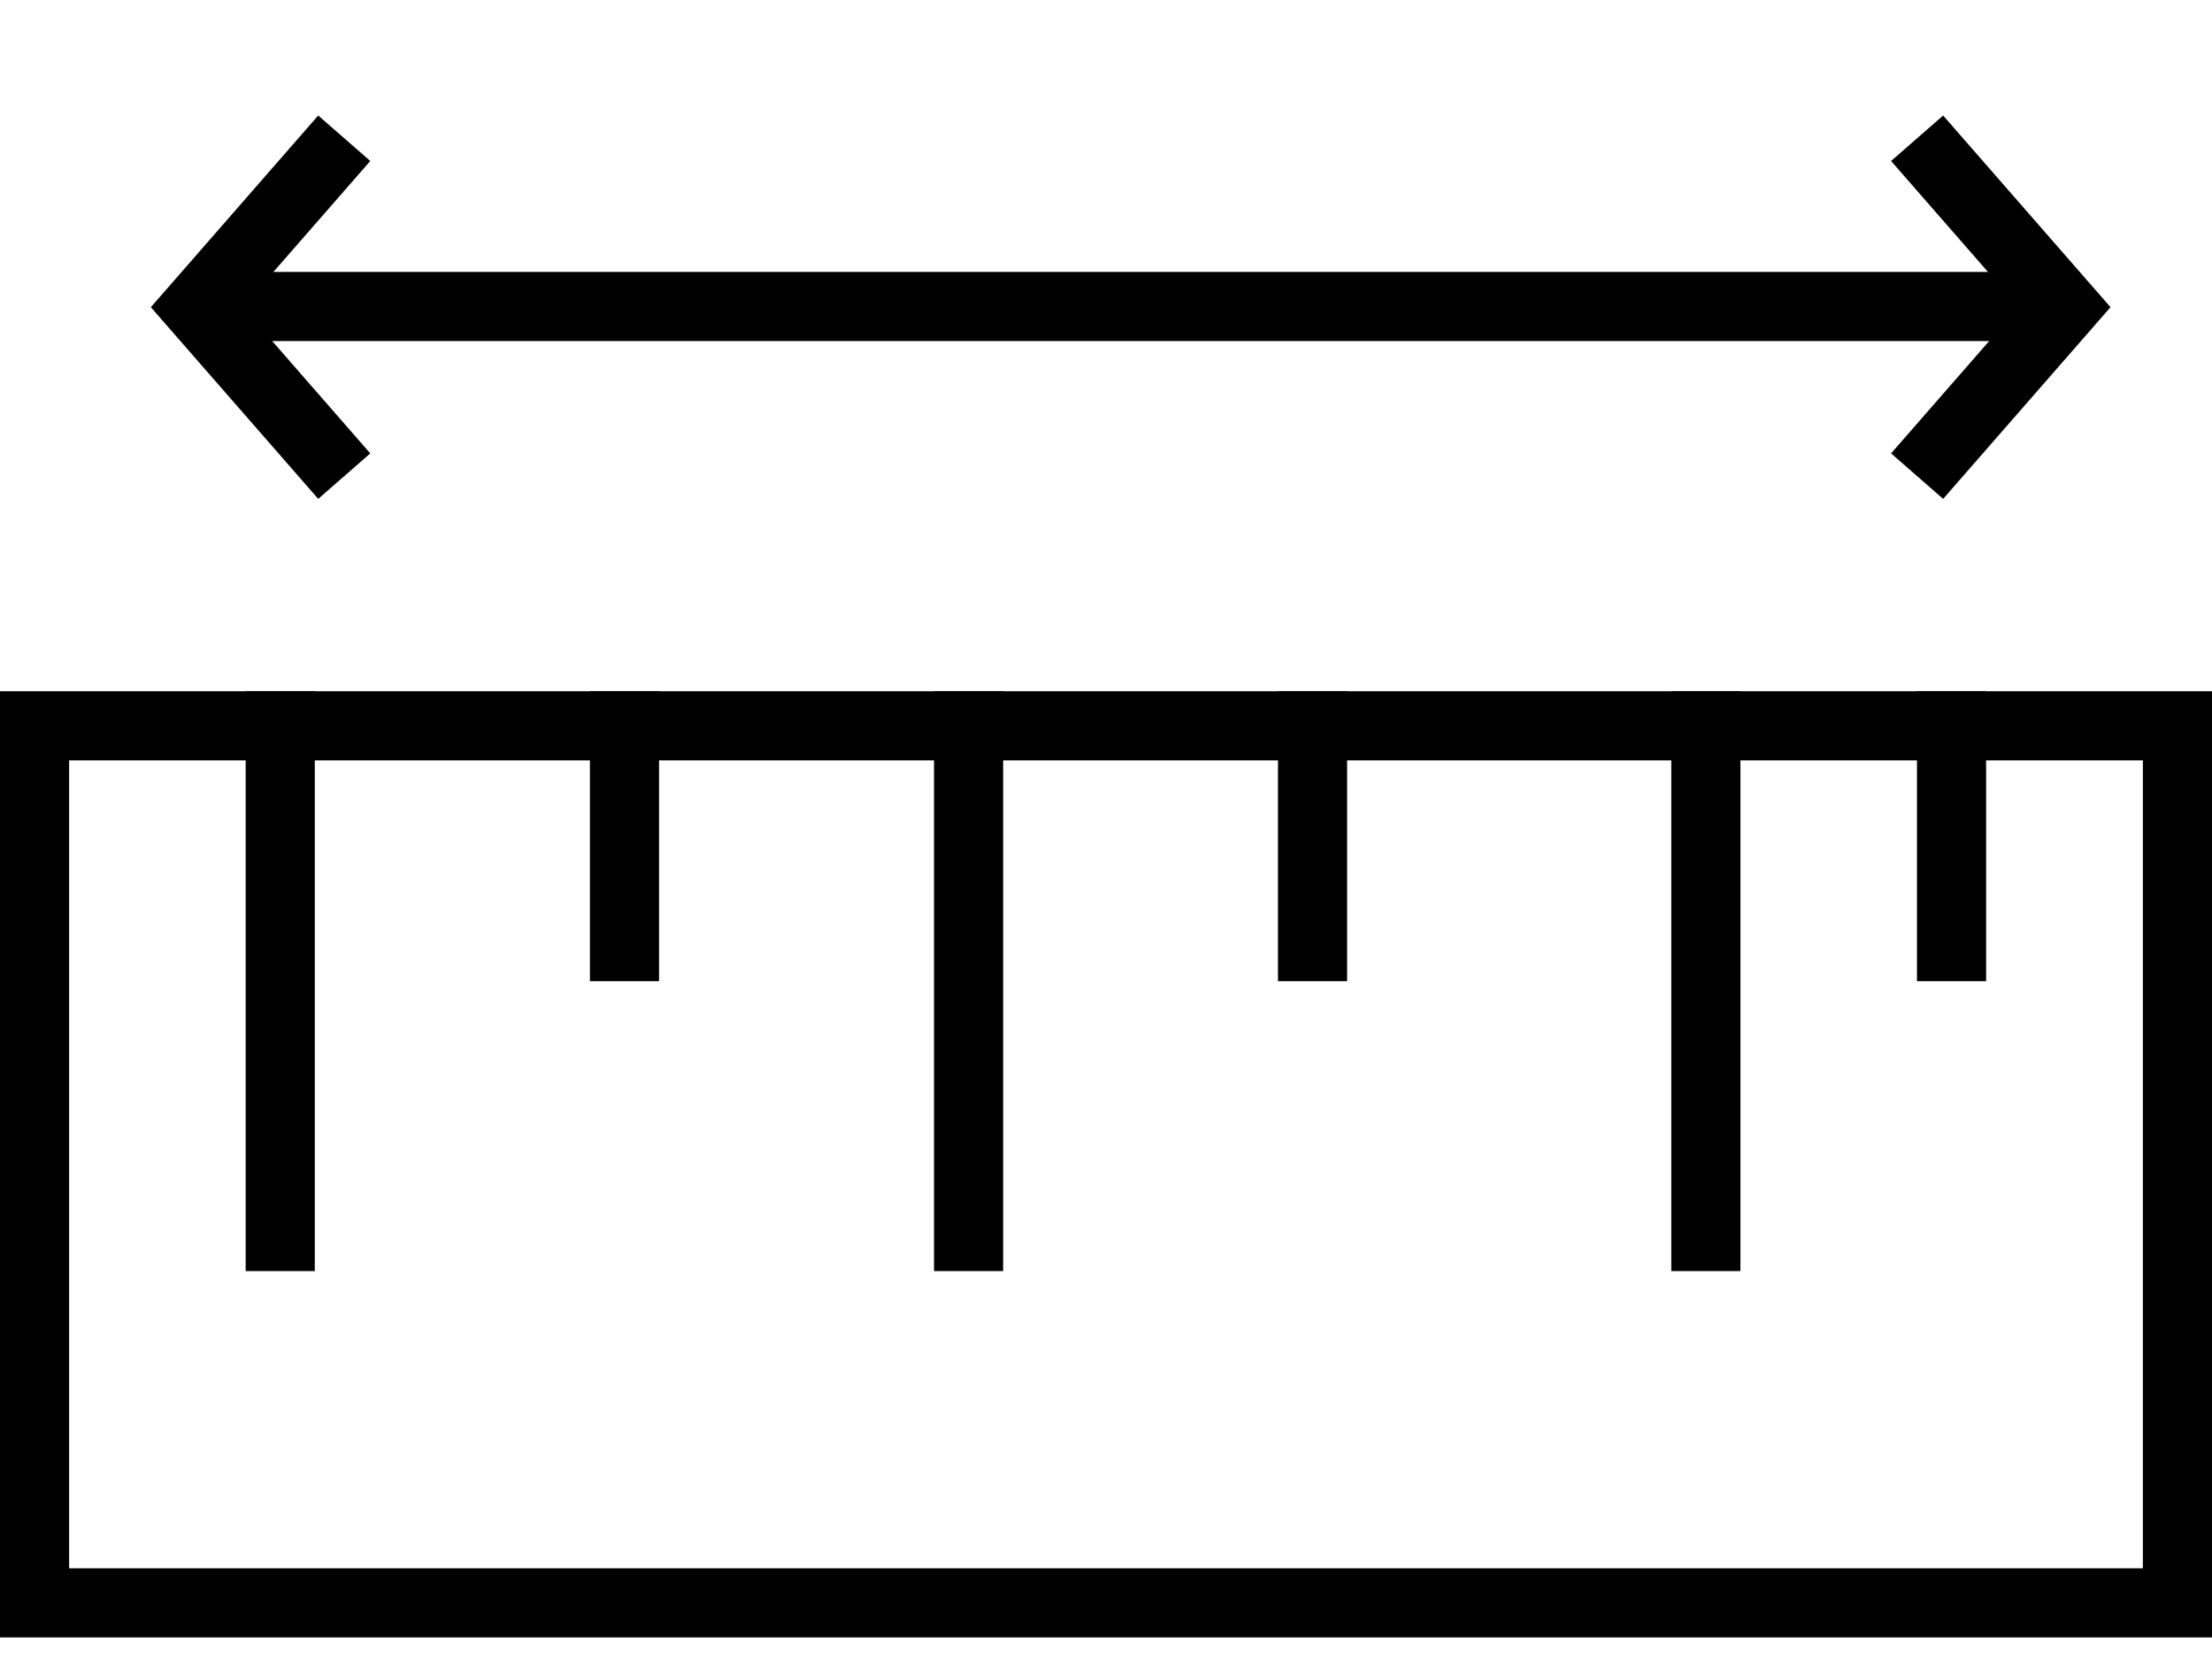
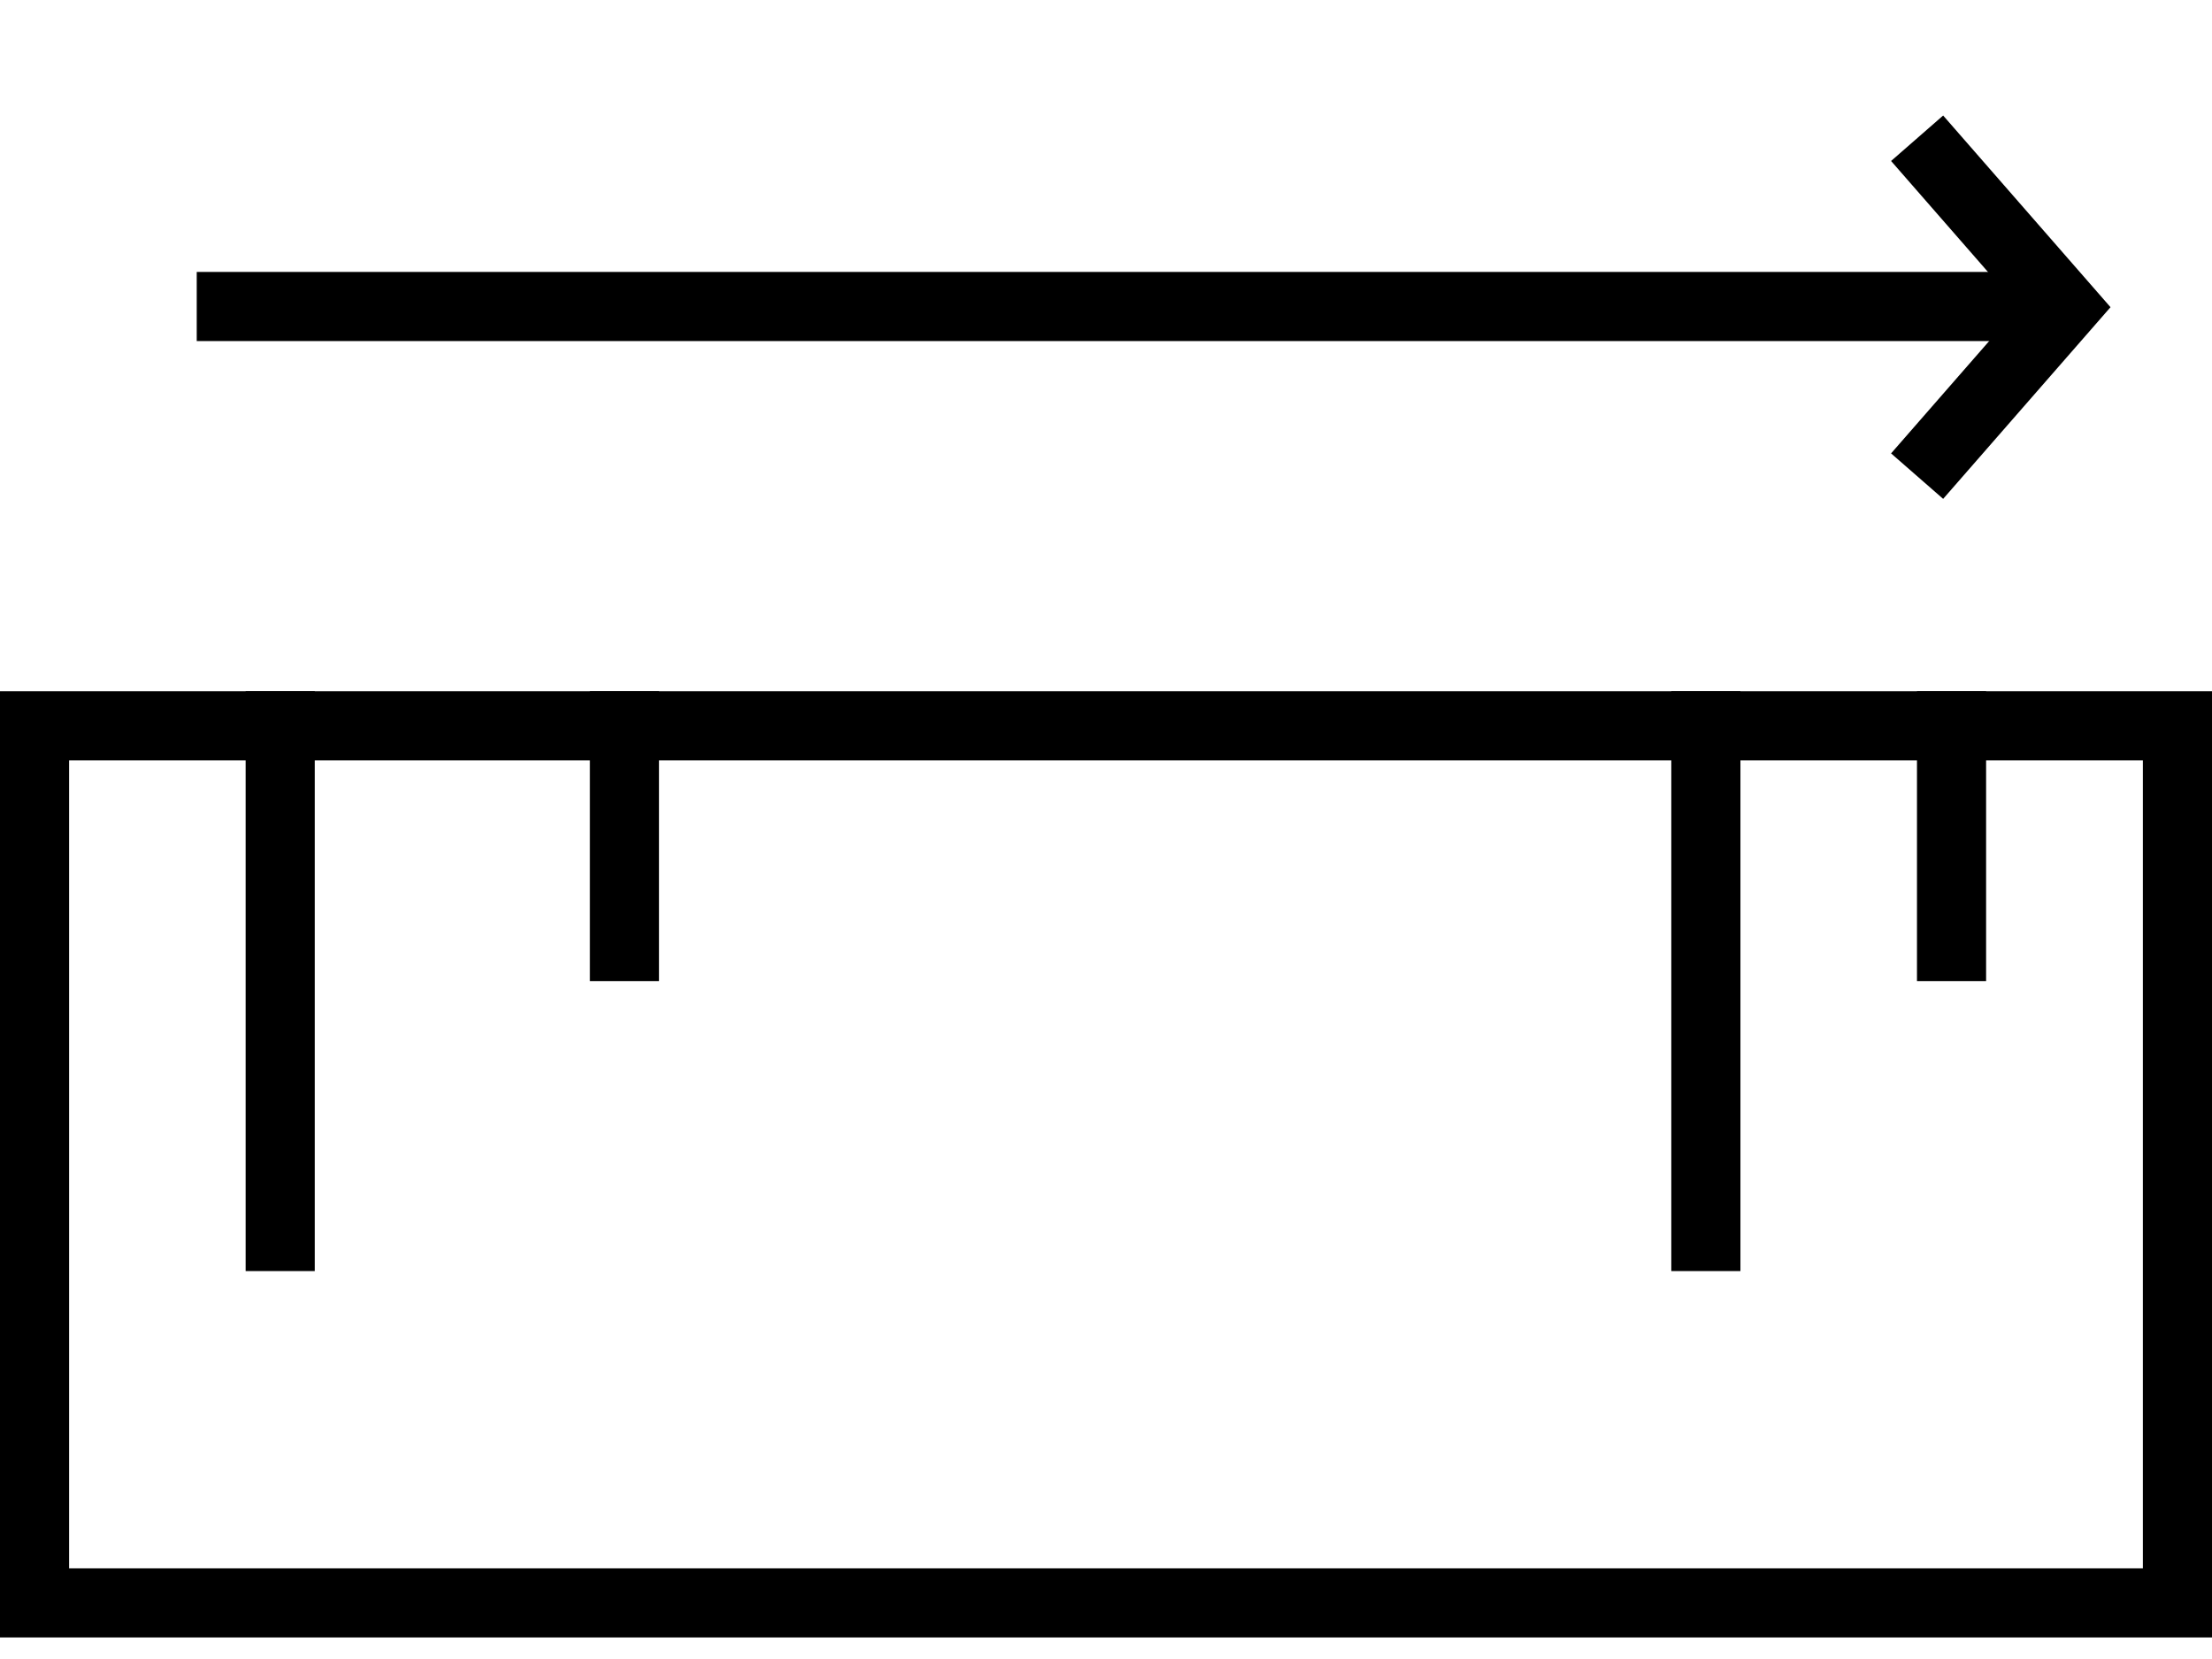
<svg xmlns="http://www.w3.org/2000/svg" width="16" height="12" viewBox="0 0 16 12" fill="none">
-   <line x1="7.006" y1="5" x2="7.006" y2="9.194" stroke="black" stroke-width="0.5" />
-   <line x1="9.494" y1="5" x2="9.494" y2="7.097" stroke="black" stroke-width="0.5" />
  <line x1="4.517" y1="5" x2="4.517" y2="7.097" stroke="black" stroke-width="0.5" />
  <line x1="12.339" y1="5" x2="12.339" y2="9.194" stroke="black" stroke-width="0.5" />
  <line x1="14.116" y1="5" x2="14.116" y2="7.097" stroke="black" stroke-width="0.5" />
  <line x1="2.027" y1="5" x2="2.027" y2="9.194" stroke="black" stroke-width="0.5" />
  <rect x="0.25" y="5.25" width="15.5" height="6.344" stroke="black" stroke-width="0.5" />
-   <path d="M2.49 1L1.423 2.222L2.49 3.444" stroke="black" stroke-width="0.5" />
  <path d="M13.867 3.444L14.934 2.222L13.867 1" stroke="black" stroke-width="0.5" />
  <line x1="1.423" y1="2.217" x2="14.934" y2="2.217" stroke="black" stroke-width="0.5" />
</svg>